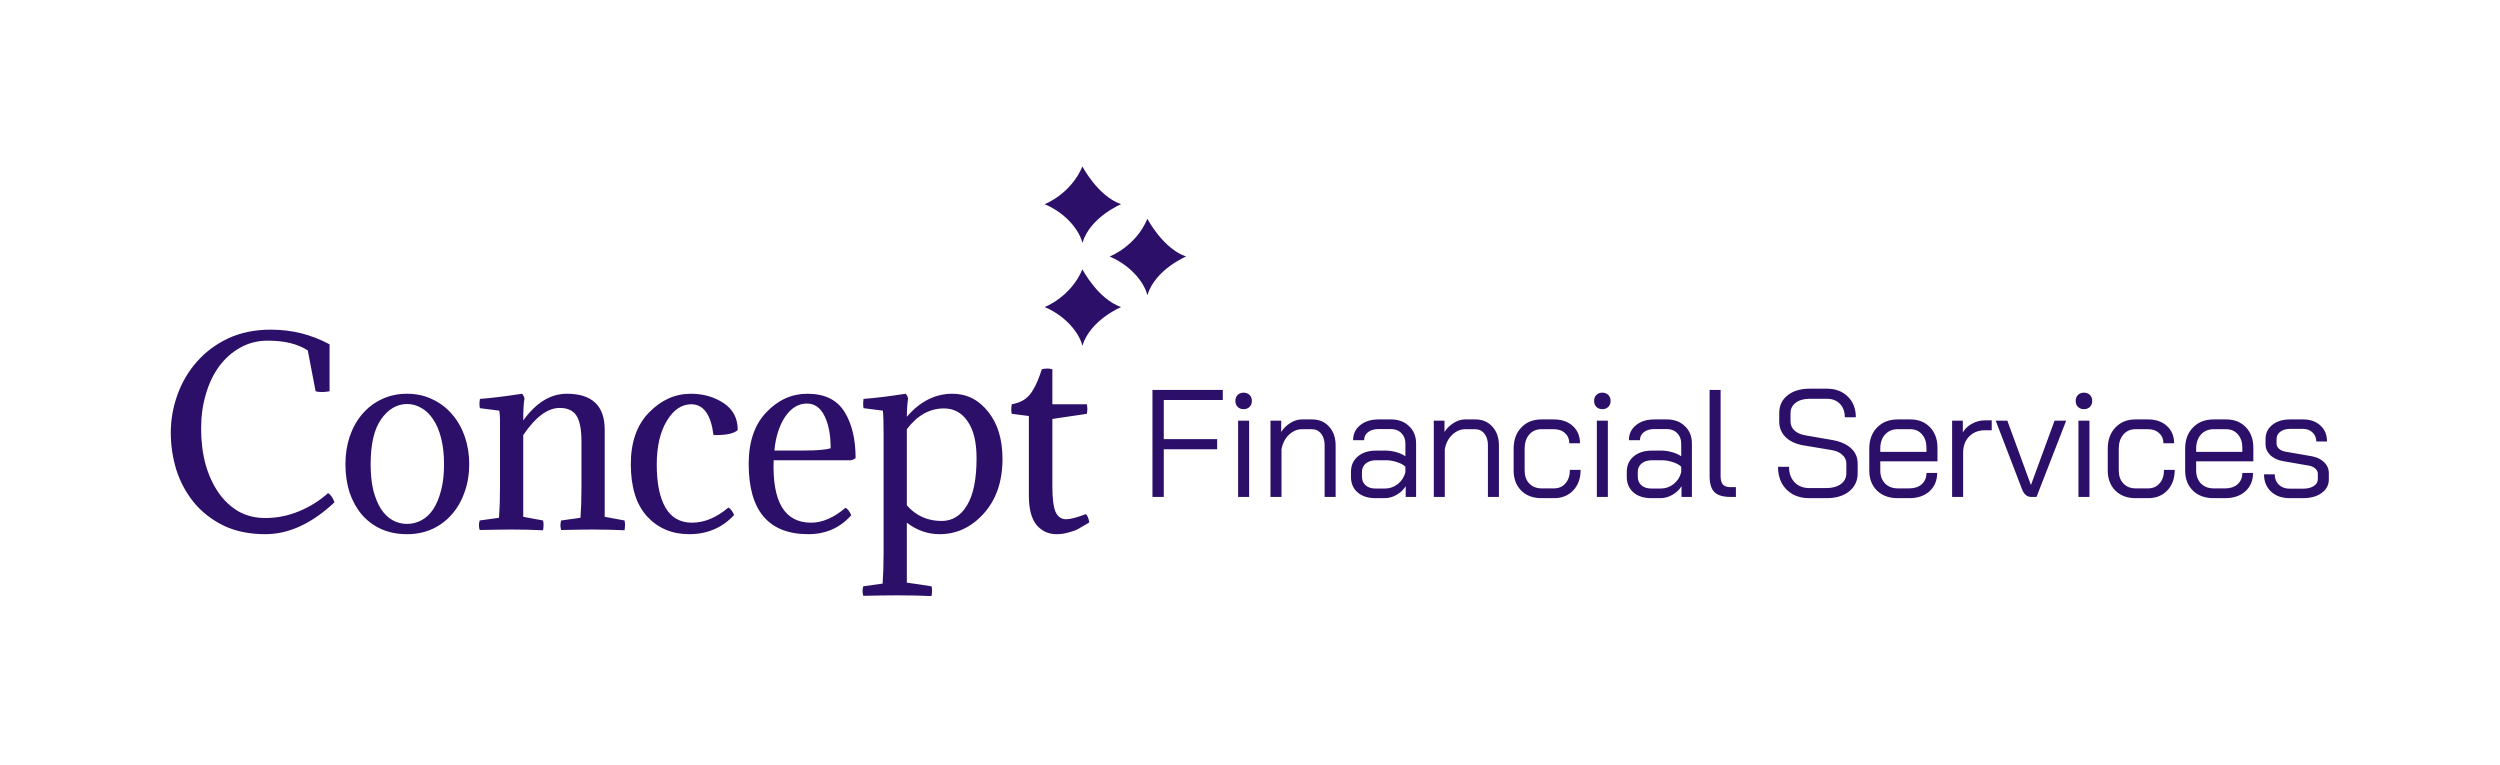
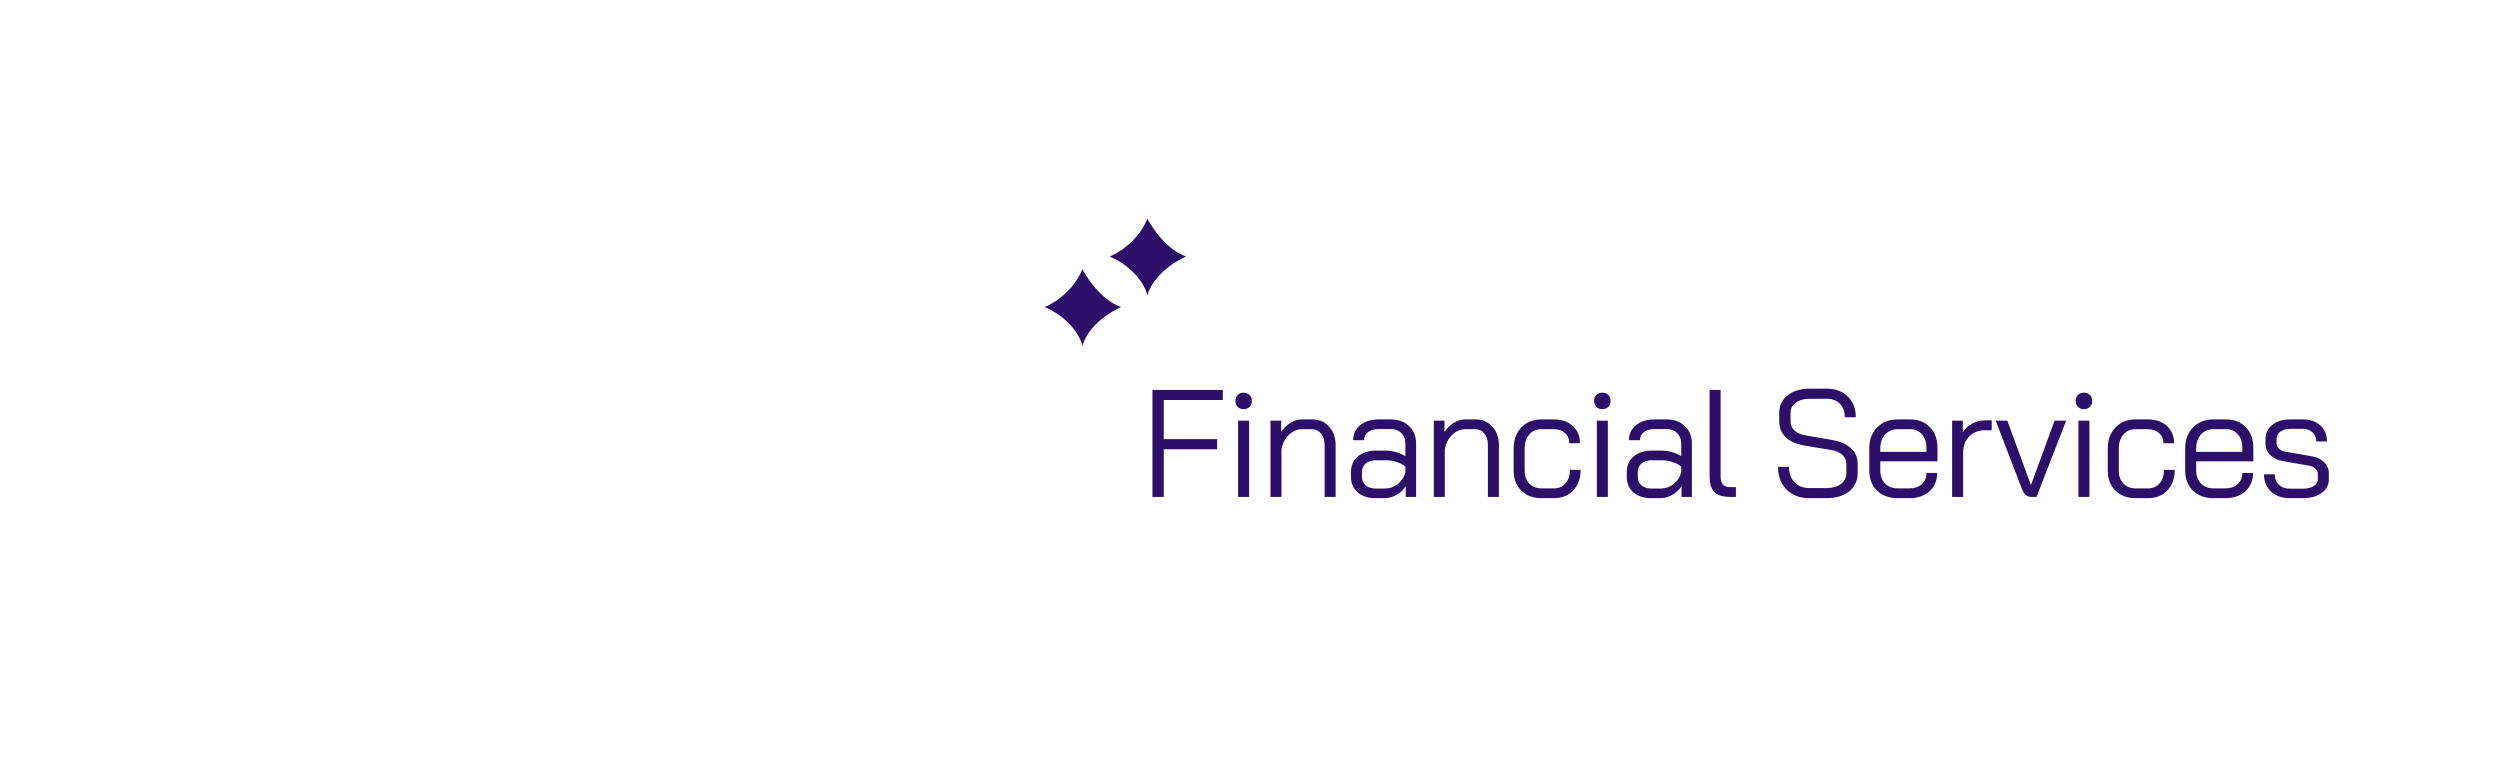
<svg xmlns="http://www.w3.org/2000/svg" width="327" height="100" viewBox="0 0 327 100" fill="none">
-   <path d="M42.914 64.495C43.276 64.729 43.554 65.135 43.746 65.71C40.78 68.484 37.772 69.871 34.722 69.871C32.631 69.871 30.807 69.497 29.25 68.751C27.692 67.983 26.402 66.98 25.378 65.743C24.354 64.484 23.586 63.065 23.074 61.486C22.583 59.886 22.338 58.255 22.338 56.59C22.338 54.905 22.626 53.263 23.202 51.663C23.778 50.041 24.62 48.601 25.73 47.343C26.839 46.062 28.204 45.038 29.826 44.27C31.468 43.502 33.335 43.118 35.426 43.118C38.178 43.118 40.738 43.758 43.106 45.038V51.182C42.722 51.246 42.38 51.279 42.082 51.279C41.762 51.279 41.495 51.246 41.282 51.182L40.258 45.839C38.956 44.985 37.218 44.559 35.042 44.559C33.698 44.559 32.482 44.868 31.394 45.486C30.327 46.084 29.41 46.905 28.642 47.95C27.895 48.974 27.319 50.191 26.914 51.599C26.508 52.985 26.306 54.468 26.306 56.047C26.306 57.732 26.498 59.289 26.882 60.718C27.287 62.148 27.852 63.385 28.578 64.43C29.303 65.476 30.178 66.297 31.202 66.894C32.247 67.471 33.41 67.758 34.69 67.758C36.226 67.758 37.708 67.46 39.138 66.862C40.567 66.265 41.826 65.476 42.914 64.495ZM45.183 60.718C45.183 59.438 45.364 58.244 45.727 57.135C46.111 56.004 46.655 55.023 47.359 54.191C48.063 53.358 48.905 52.708 49.887 52.239C50.889 51.748 52.009 51.502 53.247 51.502C54.463 51.502 55.572 51.748 56.575 52.239C57.577 52.708 58.431 53.358 59.135 54.191C59.86 55.023 60.415 56.004 60.799 57.135C61.183 58.244 61.375 59.438 61.375 60.718C61.375 62.041 61.172 63.257 60.767 64.367C60.383 65.476 59.828 66.447 59.103 67.278C58.399 68.089 57.545 68.729 56.543 69.198C55.54 69.647 54.441 69.871 53.247 69.871C51.988 69.871 50.857 69.647 49.855 69.198C48.873 68.751 48.031 68.121 47.327 67.311C46.644 66.5 46.111 65.54 45.727 64.43C45.364 63.3 45.183 62.062 45.183 60.718ZM49.855 54.831C48.937 56.132 48.479 58.094 48.479 60.718C48.479 62.02 48.596 63.161 48.831 64.142C49.087 65.124 49.428 65.945 49.855 66.606C50.281 67.246 50.783 67.727 51.359 68.046C51.935 68.367 52.564 68.526 53.247 68.526C53.908 68.526 54.537 68.367 55.135 68.046C55.732 67.727 56.244 67.246 56.671 66.606C57.097 65.945 57.439 65.124 57.695 64.142C57.951 63.161 58.079 62.02 58.079 60.718C58.079 59.417 57.951 58.276 57.695 57.294C57.439 56.292 57.087 55.471 56.639 54.831C56.212 54.169 55.7 53.678 55.103 53.358C54.527 53.017 53.908 52.846 53.247 52.846C51.924 52.846 50.793 53.508 49.855 54.831ZM76.056 57.806C76.056 56.164 75.832 55.012 75.384 54.35C74.957 53.689 74.232 53.358 73.208 53.358C71.629 53.358 70.04 54.542 68.44 56.91V67.599L71.032 68.079C71.117 68.42 71.117 68.847 71.032 69.359C69.688 69.294 68.312 69.263 66.904 69.263C65.923 69.263 64.536 69.284 62.744 69.326C62.616 68.921 62.616 68.505 62.744 68.079L65.272 67.727C65.357 66.553 65.4 65.198 65.4 63.663V54.895C65.4 54.468 65.368 54.073 65.304 53.711L62.776 53.391C62.691 53.071 62.691 52.665 62.776 52.175C64.248 52.068 66.083 51.844 68.28 51.502C68.472 51.716 68.579 51.929 68.6 52.142C68.493 52.697 68.44 53.647 68.44 54.99C70.125 52.665 72.024 51.502 74.136 51.502C77.443 51.502 79.096 53.071 79.096 56.206V67.599L81.688 68.079C81.773 68.42 81.773 68.847 81.688 69.359C80.344 69.294 78.968 69.263 77.56 69.263C76.579 69.263 75.192 69.284 73.4 69.326C73.272 68.921 73.272 68.505 73.4 68.079L75.928 67.727C76.013 66.553 76.056 65.198 76.056 63.663V57.806ZM96.495 56.239C96.047 56.708 94.991 56.932 93.327 56.91C92.986 54.222 92.015 52.879 90.415 52.879C89.156 52.879 88.09 53.604 87.215 55.054C86.34 56.505 85.903 58.414 85.903 60.782C85.903 63.215 86.287 65.092 87.055 66.415C87.823 67.716 88.975 68.367 90.511 68.367C92.132 68.367 93.722 67.705 95.279 66.382C95.599 66.575 95.844 66.905 96.015 67.374C94.458 69.038 92.506 69.871 90.159 69.871C87.919 69.871 86.084 69.103 84.655 67.567C83.226 66.009 82.511 63.727 82.511 60.718C82.511 57.839 83.3 55.588 84.879 53.967C86.479 52.324 88.303 51.502 90.351 51.502C91.972 51.502 93.402 51.908 94.639 52.718C95.876 53.529 96.495 54.703 96.495 56.239ZM111.241 60.206H101.193C101.001 65.647 102.633 68.367 106.089 68.367C107.561 68.367 109.065 67.716 110.601 66.415C110.921 66.606 111.166 66.937 111.337 67.406C109.865 69.049 107.998 69.871 105.737 69.871C100.532 69.871 97.929 66.809 97.929 60.687C97.929 57.785 98.697 55.535 100.233 53.934C101.769 52.313 103.561 51.502 105.609 51.502C107.849 51.502 109.46 52.281 110.441 53.839C111.422 55.396 111.913 57.422 111.913 59.919C111.7 60.089 111.476 60.185 111.241 60.206ZM105.545 52.782C104.436 52.782 103.486 53.358 102.697 54.511C101.929 55.663 101.46 57.135 101.289 58.926H105.257C106.836 58.926 107.966 58.831 108.649 58.639C108.649 56.889 108.382 55.481 107.849 54.414C107.316 53.327 106.548 52.782 105.545 52.782ZM123.158 68.142C124.566 68.142 125.675 67.46 126.486 66.094C127.318 64.729 127.734 62.67 127.734 59.919C127.734 57.806 127.339 56.196 126.55 55.087C125.782 53.977 124.758 53.422 123.478 53.422C121.6 53.422 119.979 54.329 118.614 56.142V66.094C119.808 67.46 121.323 68.142 123.158 68.142ZM115.574 56.718C115.574 55.289 115.542 54.286 115.478 53.711L112.95 53.391C112.886 53.049 112.886 52.644 112.95 52.175C114.443 52.068 116.278 51.844 118.454 51.502C118.646 51.694 118.752 51.908 118.774 52.142C118.667 52.889 118.614 53.678 118.614 54.511C120.342 52.505 122.326 51.502 124.566 51.502C126.443 51.502 128 52.281 129.238 53.839C130.496 55.396 131.126 57.455 131.126 60.014C131.126 62.98 130.304 65.369 128.662 67.183C127.04 68.975 125.12 69.871 122.902 69.871C121.344 69.871 119.915 69.369 118.614 68.367V76.207L121.846 76.686C121.931 77.028 121.931 77.454 121.846 77.966C120.502 77.903 119.019 77.871 117.398 77.871C116.203 77.871 114.71 77.892 112.918 77.934C112.79 77.508 112.79 77.092 112.918 76.686L115.446 76.335C115.531 75.161 115.574 73.806 115.574 72.27V56.718ZM137.649 48.303V52.879H142.161C142.204 53.135 142.225 53.327 142.225 53.455C142.225 53.647 142.204 53.87 142.161 54.127L137.649 54.798V63.599C137.649 65.177 137.788 66.297 138.065 66.959C138.364 67.599 138.822 67.918 139.441 67.918C139.996 67.918 140.86 67.695 142.033 67.246C142.246 67.439 142.396 67.801 142.481 68.335C141.841 68.719 141.35 69.007 141.009 69.198C140.689 69.369 140.273 69.519 139.761 69.647C139.27 69.796 138.748 69.871 138.193 69.871C137.126 69.871 136.252 69.465 135.569 68.654C134.908 67.823 134.577 66.564 134.577 64.879V54.414L132.337 54.127C132.294 53.913 132.273 53.732 132.273 53.583C132.273 53.412 132.294 53.177 132.337 52.879C132.934 52.772 133.446 52.59 133.873 52.334C134.321 52.057 134.694 51.684 134.993 51.215C135.292 50.724 135.516 50.297 135.665 49.934C135.836 49.55 136.038 49.007 136.273 48.303C136.465 48.239 136.7 48.206 136.977 48.206C137.233 48.206 137.457 48.239 137.649 48.303Z" fill="#2C0F68" />
-   <path d="M136.642 26.705C139.68 28.003 141.241 30.341 141.578 31.77C142.591 28.393 146.642 26.705 146.642 26.705C143.602 25.666 141.578 21.77 141.578 21.77C140.058 25.406 136.642 26.705 136.642 26.705Z" fill="#2C0F68" />
  <path d="M136.642 40.163C139.68 41.462 141.241 43.8 141.578 45.228C142.591 41.851 146.642 40.163 146.642 40.163C143.602 39.124 141.578 35.228 141.578 35.228C140.058 38.864 136.642 40.163 136.642 40.163Z" fill="#2C0F68" />
  <path d="M145.142 33.552C148.18 34.851 149.741 37.189 150.078 38.617C151.091 35.241 155.142 33.552 155.142 33.552C152.102 32.513 150.078 28.617 150.078 28.617C148.558 32.254 145.142 33.552 145.142 33.552Z" fill="#2C0F68" />
  <path d="M150.742 51H159.942V52.32H152.222V57.44H159.202V58.76H152.222V65H150.742V51ZM162.665 53.52C162.345 53.52 162.085 53.42 161.885 53.22C161.685 53.02 161.585 52.76 161.585 52.44C161.585 52.12 161.685 51.86 161.885 51.66C162.085 51.46 162.345 51.36 162.665 51.36C162.985 51.36 163.245 51.46 163.445 51.66C163.645 51.86 163.745 52.12 163.745 52.44C163.745 52.76 163.645 53.02 163.445 53.22C163.245 53.42 162.985 53.52 162.665 53.52ZM161.945 55.02H163.385V65H161.945V55.02ZM166.18 55.02H167.58V56.5C167.887 56.02 168.287 55.627 168.78 55.32C169.274 55.013 169.767 54.86 170.26 54.86H171.62C172.54 54.86 173.28 55.173 173.84 55.8C174.414 56.427 174.7 57.247 174.7 58.26V65H173.26V58.22C173.26 57.607 173.107 57.107 172.8 56.72C172.494 56.333 172.087 56.14 171.58 56.14H170.3C169.674 56.14 169.1 56.387 168.58 56.88C168.074 57.373 167.754 58.007 167.62 58.78V65H166.18V55.02ZM179.906 65.16C178.932 65.16 178.152 64.907 177.566 64.4C176.992 63.893 176.706 63.213 176.706 62.36V61.72C176.706 60.88 177.006 60.207 177.606 59.7C178.206 59.193 178.999 58.94 179.986 58.94H181.266C181.706 58.94 182.159 59.007 182.626 59.14C183.092 59.273 183.492 59.453 183.826 59.68V58.02C183.826 57.46 183.652 57.007 183.306 56.66C182.959 56.3 182.499 56.12 181.926 56.12H180.326C179.752 56.12 179.292 56.253 178.946 56.52C178.599 56.787 178.426 57.14 178.426 57.58H176.986C176.986 56.767 177.292 56.113 177.906 55.62C178.519 55.113 179.326 54.86 180.326 54.86H181.926C182.912 54.86 183.706 55.153 184.306 55.74C184.919 56.313 185.226 57.073 185.226 58.02V65H183.866V63.6C183.559 64.08 183.152 64.46 182.646 64.74C182.152 65.02 181.639 65.16 181.106 65.16H179.906ZM181.146 63.9C181.772 63.9 182.332 63.707 182.826 63.32C183.319 62.933 183.652 62.42 183.826 61.78V61.04C183.559 60.787 183.186 60.587 182.706 60.44C182.239 60.28 181.759 60.2 181.266 60.2H179.986C179.439 60.2 178.992 60.34 178.646 60.62C178.312 60.9 178.146 61.267 178.146 61.72V62.36C178.146 62.827 178.306 63.2 178.626 63.48C178.946 63.76 179.372 63.9 179.906 63.9H181.146ZM187.539 55.02H188.939V56.5C189.246 56.02 189.646 55.627 190.139 55.32C190.632 55.013 191.126 54.86 191.619 54.86H192.979C193.899 54.86 194.639 55.173 195.199 55.8C195.772 56.427 196.059 57.247 196.059 58.26V65H194.619V58.22C194.619 57.607 194.466 57.107 194.159 56.72C193.852 56.333 193.446 56.14 192.939 56.14H191.659C191.032 56.14 190.459 56.387 189.939 56.88C189.432 57.373 189.112 58.007 188.979 58.78V65H187.539V55.02ZM201.624 65.16C200.531 65.16 199.651 64.833 198.984 64.18C198.318 63.513 197.984 62.633 197.984 61.54V58.68C197.984 57.533 198.318 56.613 198.984 55.92C199.651 55.213 200.524 54.86 201.604 54.86H203.244C204.271 54.86 205.098 55.147 205.724 55.72C206.351 56.293 206.664 57.047 206.664 57.98H205.264C205.264 57.433 205.078 56.993 204.704 56.66C204.344 56.313 203.858 56.14 203.244 56.14H201.604C200.951 56.14 200.424 56.373 200.024 56.84C199.624 57.307 199.424 57.92 199.424 58.68V61.54C199.424 62.247 199.624 62.813 200.024 63.24C200.438 63.667 200.971 63.88 201.624 63.88H203.264C203.891 63.88 204.391 63.66 204.764 63.22C205.151 62.78 205.344 62.193 205.344 61.46H206.744C206.744 62.567 206.424 63.46 205.784 64.14C205.144 64.82 204.304 65.16 203.264 65.16H201.624ZM209.587 53.52C209.267 53.52 209.007 53.42 208.807 53.22C208.607 53.02 208.507 52.76 208.507 52.44C208.507 52.12 208.607 51.86 208.807 51.66C209.007 51.46 209.267 51.36 209.587 51.36C209.907 51.36 210.167 51.46 210.367 51.66C210.567 51.86 210.667 52.12 210.667 52.44C210.667 52.76 210.567 53.02 210.367 53.22C210.167 53.42 209.907 53.52 209.587 53.52ZM208.867 55.02H210.307V65H208.867V55.02ZM215.982 65.16C215.009 65.16 214.229 64.907 213.642 64.4C213.069 63.893 212.782 63.213 212.782 62.36V61.72C212.782 60.88 213.082 60.207 213.682 59.7C214.282 59.193 215.076 58.94 216.062 58.94H217.342C217.782 58.94 218.236 59.007 218.702 59.14C219.169 59.273 219.569 59.453 219.902 59.68V58.02C219.902 57.46 219.729 57.007 219.382 56.66C219.036 56.3 218.576 56.12 218.002 56.12H216.402C215.829 56.12 215.369 56.253 215.022 56.52C214.676 56.787 214.502 57.14 214.502 57.58H213.062C213.062 56.767 213.369 56.113 213.982 55.62C214.596 55.113 215.402 54.86 216.402 54.86H218.002C218.989 54.86 219.782 55.153 220.382 55.74C220.996 56.313 221.302 57.073 221.302 58.02V65H219.942V63.6C219.636 64.08 219.229 64.46 218.722 64.74C218.229 65.02 217.716 65.16 217.182 65.16H215.982ZM217.222 63.9C217.849 63.9 218.409 63.707 218.902 63.32C219.396 62.933 219.729 62.42 219.902 61.78V61.04C219.636 60.787 219.262 60.587 218.782 60.44C218.316 60.28 217.836 60.2 217.342 60.2H216.062C215.516 60.2 215.069 60.34 214.722 60.62C214.389 60.9 214.222 61.267 214.222 61.72V62.36C214.222 62.827 214.382 63.2 214.702 63.48C215.022 63.76 215.449 63.9 215.982 63.9H217.222ZM226.376 65C225.389 65 224.682 64.793 224.256 64.38C223.829 63.953 223.616 63.253 223.616 62.28V51H225.056V62.28C225.056 62.787 225.156 63.153 225.356 63.38C225.569 63.607 225.909 63.72 226.376 63.72H227.056V65H226.376ZM236.622 65.16C235.822 65.16 235.116 64.993 234.502 64.66C233.889 64.313 233.409 63.833 233.062 63.22C232.729 62.593 232.562 61.873 232.562 61.06H234.002C234.002 61.887 234.242 62.56 234.722 63.08C235.216 63.587 235.862 63.84 236.662 63.84H238.882C239.669 63.84 240.302 63.667 240.782 63.32C241.262 62.96 241.502 62.493 241.502 61.92V60.64C241.502 60.187 241.322 59.8 240.962 59.48C240.616 59.16 240.136 58.953 239.522 58.86L235.922 58.26C234.909 58.087 234.122 57.727 233.562 57.18C233.002 56.633 232.722 55.947 232.722 55.12V54.04C232.722 53.067 233.082 52.293 233.802 51.72C234.536 51.133 235.502 50.84 236.702 50.84H238.962C240.096 50.84 241.009 51.187 241.702 51.88C242.396 52.56 242.742 53.46 242.742 54.58H241.302C241.302 53.847 241.089 53.26 240.662 52.82C240.236 52.38 239.669 52.16 238.962 52.16H236.702C235.942 52.16 235.336 52.333 234.882 52.68C234.429 53.013 234.202 53.467 234.202 54.04V55.12C234.202 55.587 234.369 55.98 234.702 56.3C235.049 56.62 235.522 56.833 236.122 56.94L239.702 57.56C240.742 57.747 241.549 58.107 242.122 58.64C242.696 59.16 242.982 59.827 242.982 60.64V61.92C242.982 62.893 242.609 63.68 241.862 64.28C241.116 64.867 240.136 65.16 238.922 65.16H236.622ZM248.221 65.16C247.101 65.16 246.201 64.833 245.521 64.18C244.841 63.513 244.501 62.633 244.501 61.54V58.68C244.501 57.533 244.841 56.613 245.521 55.92C246.201 55.213 247.101 54.86 248.221 54.86H249.861C250.928 54.86 251.788 55.2 252.441 55.88C253.095 56.56 253.421 57.46 253.421 58.58V60.34H245.941V61.54C245.941 62.233 246.148 62.8 246.561 63.24C246.988 63.667 247.541 63.88 248.221 63.88H249.741C250.408 63.88 250.948 63.7 251.361 63.34C251.775 62.967 251.981 62.473 251.981 61.86H253.381C253.381 62.847 253.048 63.647 252.381 64.26C251.715 64.86 250.835 65.16 249.741 65.16H248.221ZM251.981 59.1V58.58C251.981 57.847 251.788 57.26 251.401 56.82C251.015 56.367 250.501 56.14 249.861 56.14H248.221C247.541 56.14 246.988 56.373 246.561 56.84C246.148 57.307 245.941 57.92 245.941 58.68V59.1H251.981ZM255.337 55.02H256.737V56.56C257.003 56.093 257.403 55.713 257.937 55.42C258.483 55.127 259.05 54.98 259.637 54.98H260.517V56.28H259.637C258.783 56.28 258.09 56.553 257.557 57.1C257.037 57.633 256.777 58.347 256.777 59.24V65H255.337V55.02ZM265.697 65C265.137 65 264.73 64.66 264.477 63.98L261.037 55.02H262.557L265.637 63.42H265.657L268.737 55.02H270.257L266.377 65H265.697ZM272.58 53.52C272.26 53.52 272 53.42 271.8 53.22C271.6 53.02 271.5 52.76 271.5 52.44C271.5 52.12 271.6 51.86 271.8 51.66C272 51.46 272.26 51.36 272.58 51.36C272.9 51.36 273.16 51.46 273.36 51.66C273.56 51.86 273.66 52.12 273.66 52.44C273.66 52.76 273.56 53.02 273.36 53.22C273.16 53.42 272.9 53.52 272.58 53.52ZM271.86 55.02H273.3V65H271.86V55.02ZM279.335 65.16C278.242 65.16 277.362 64.833 276.695 64.18C276.029 63.513 275.695 62.633 275.695 61.54V58.68C275.695 57.533 276.029 56.613 276.695 55.92C277.362 55.213 278.235 54.86 279.315 54.86H280.955C281.982 54.86 282.809 55.147 283.435 55.72C284.062 56.293 284.375 57.047 284.375 57.98H282.975C282.975 57.433 282.789 56.993 282.415 56.66C282.055 56.313 281.569 56.14 280.955 56.14H279.315C278.662 56.14 278.135 56.373 277.735 56.84C277.335 57.307 277.135 57.92 277.135 58.68V61.54C277.135 62.247 277.335 62.813 277.735 63.24C278.149 63.667 278.682 63.88 279.335 63.88H280.975C281.602 63.88 282.102 63.66 282.475 63.22C282.862 62.78 283.055 62.193 283.055 61.46H284.455C284.455 62.567 284.135 63.46 283.495 64.14C282.855 64.82 282.015 65.16 280.975 65.16H279.335ZM289.538 65.16C288.418 65.16 287.518 64.833 286.838 64.18C286.158 63.513 285.818 62.633 285.818 61.54V58.68C285.818 57.533 286.158 56.613 286.838 55.92C287.518 55.213 288.418 54.86 289.538 54.86H291.178C292.245 54.86 293.105 55.2 293.758 55.88C294.411 56.56 294.738 57.46 294.738 58.58V60.34H287.258V61.54C287.258 62.233 287.465 62.8 287.878 63.24C288.305 63.667 288.858 63.88 289.538 63.88H291.058C291.725 63.88 292.265 63.7 292.678 63.34C293.091 62.967 293.298 62.473 293.298 61.86H294.698C294.698 62.847 294.365 63.647 293.698 64.26C293.031 64.86 292.151 65.16 291.058 65.16H289.538ZM293.298 59.1V58.58C293.298 57.847 293.105 57.26 292.718 56.82C292.331 56.367 291.818 56.14 291.178 56.14H289.538C288.858 56.14 288.305 56.373 287.878 56.84C287.465 57.307 287.258 57.92 287.258 58.68V59.1H293.298ZM299.493 65.16C298.48 65.16 297.666 64.873 297.053 64.3C296.44 63.727 296.133 62.973 296.133 62.04H297.533C297.533 62.6 297.713 63.053 298.073 63.4C298.433 63.747 298.906 63.92 299.493 63.92H301.233C301.806 63.92 302.273 63.807 302.633 63.58C302.993 63.34 303.173 63.033 303.173 62.66V61.98C303.173 61.727 303.073 61.507 302.873 61.32C302.673 61.12 302.413 60.987 302.093 60.92L298.633 60.32C297.94 60.2 297.38 59.94 296.953 59.54C296.54 59.127 296.333 58.647 296.333 58.1V57.44C296.333 56.667 296.626 56.047 297.213 55.58C297.8 55.1 298.573 54.86 299.533 54.86H301.253C302.186 54.86 302.94 55.127 303.513 55.66C304.086 56.18 304.373 56.873 304.373 57.74H302.973C302.96 57.247 302.793 56.853 302.473 56.56C302.166 56.253 301.76 56.1 301.253 56.1H299.533C299 56.1 298.573 56.227 298.253 56.48C297.933 56.72 297.773 57.04 297.773 57.44V58.02C297.773 58.273 297.88 58.5 298.093 58.7C298.32 58.9 298.606 59.027 298.953 59.08L302.393 59.68C303.06 59.8 303.593 60.06 303.993 60.46C304.406 60.86 304.613 61.34 304.613 61.9V62.7C304.613 63.433 304.3 64.027 303.673 64.48C303.06 64.933 302.246 65.16 301.233 65.16H299.493Z" fill="#2C0F68" />
</svg>